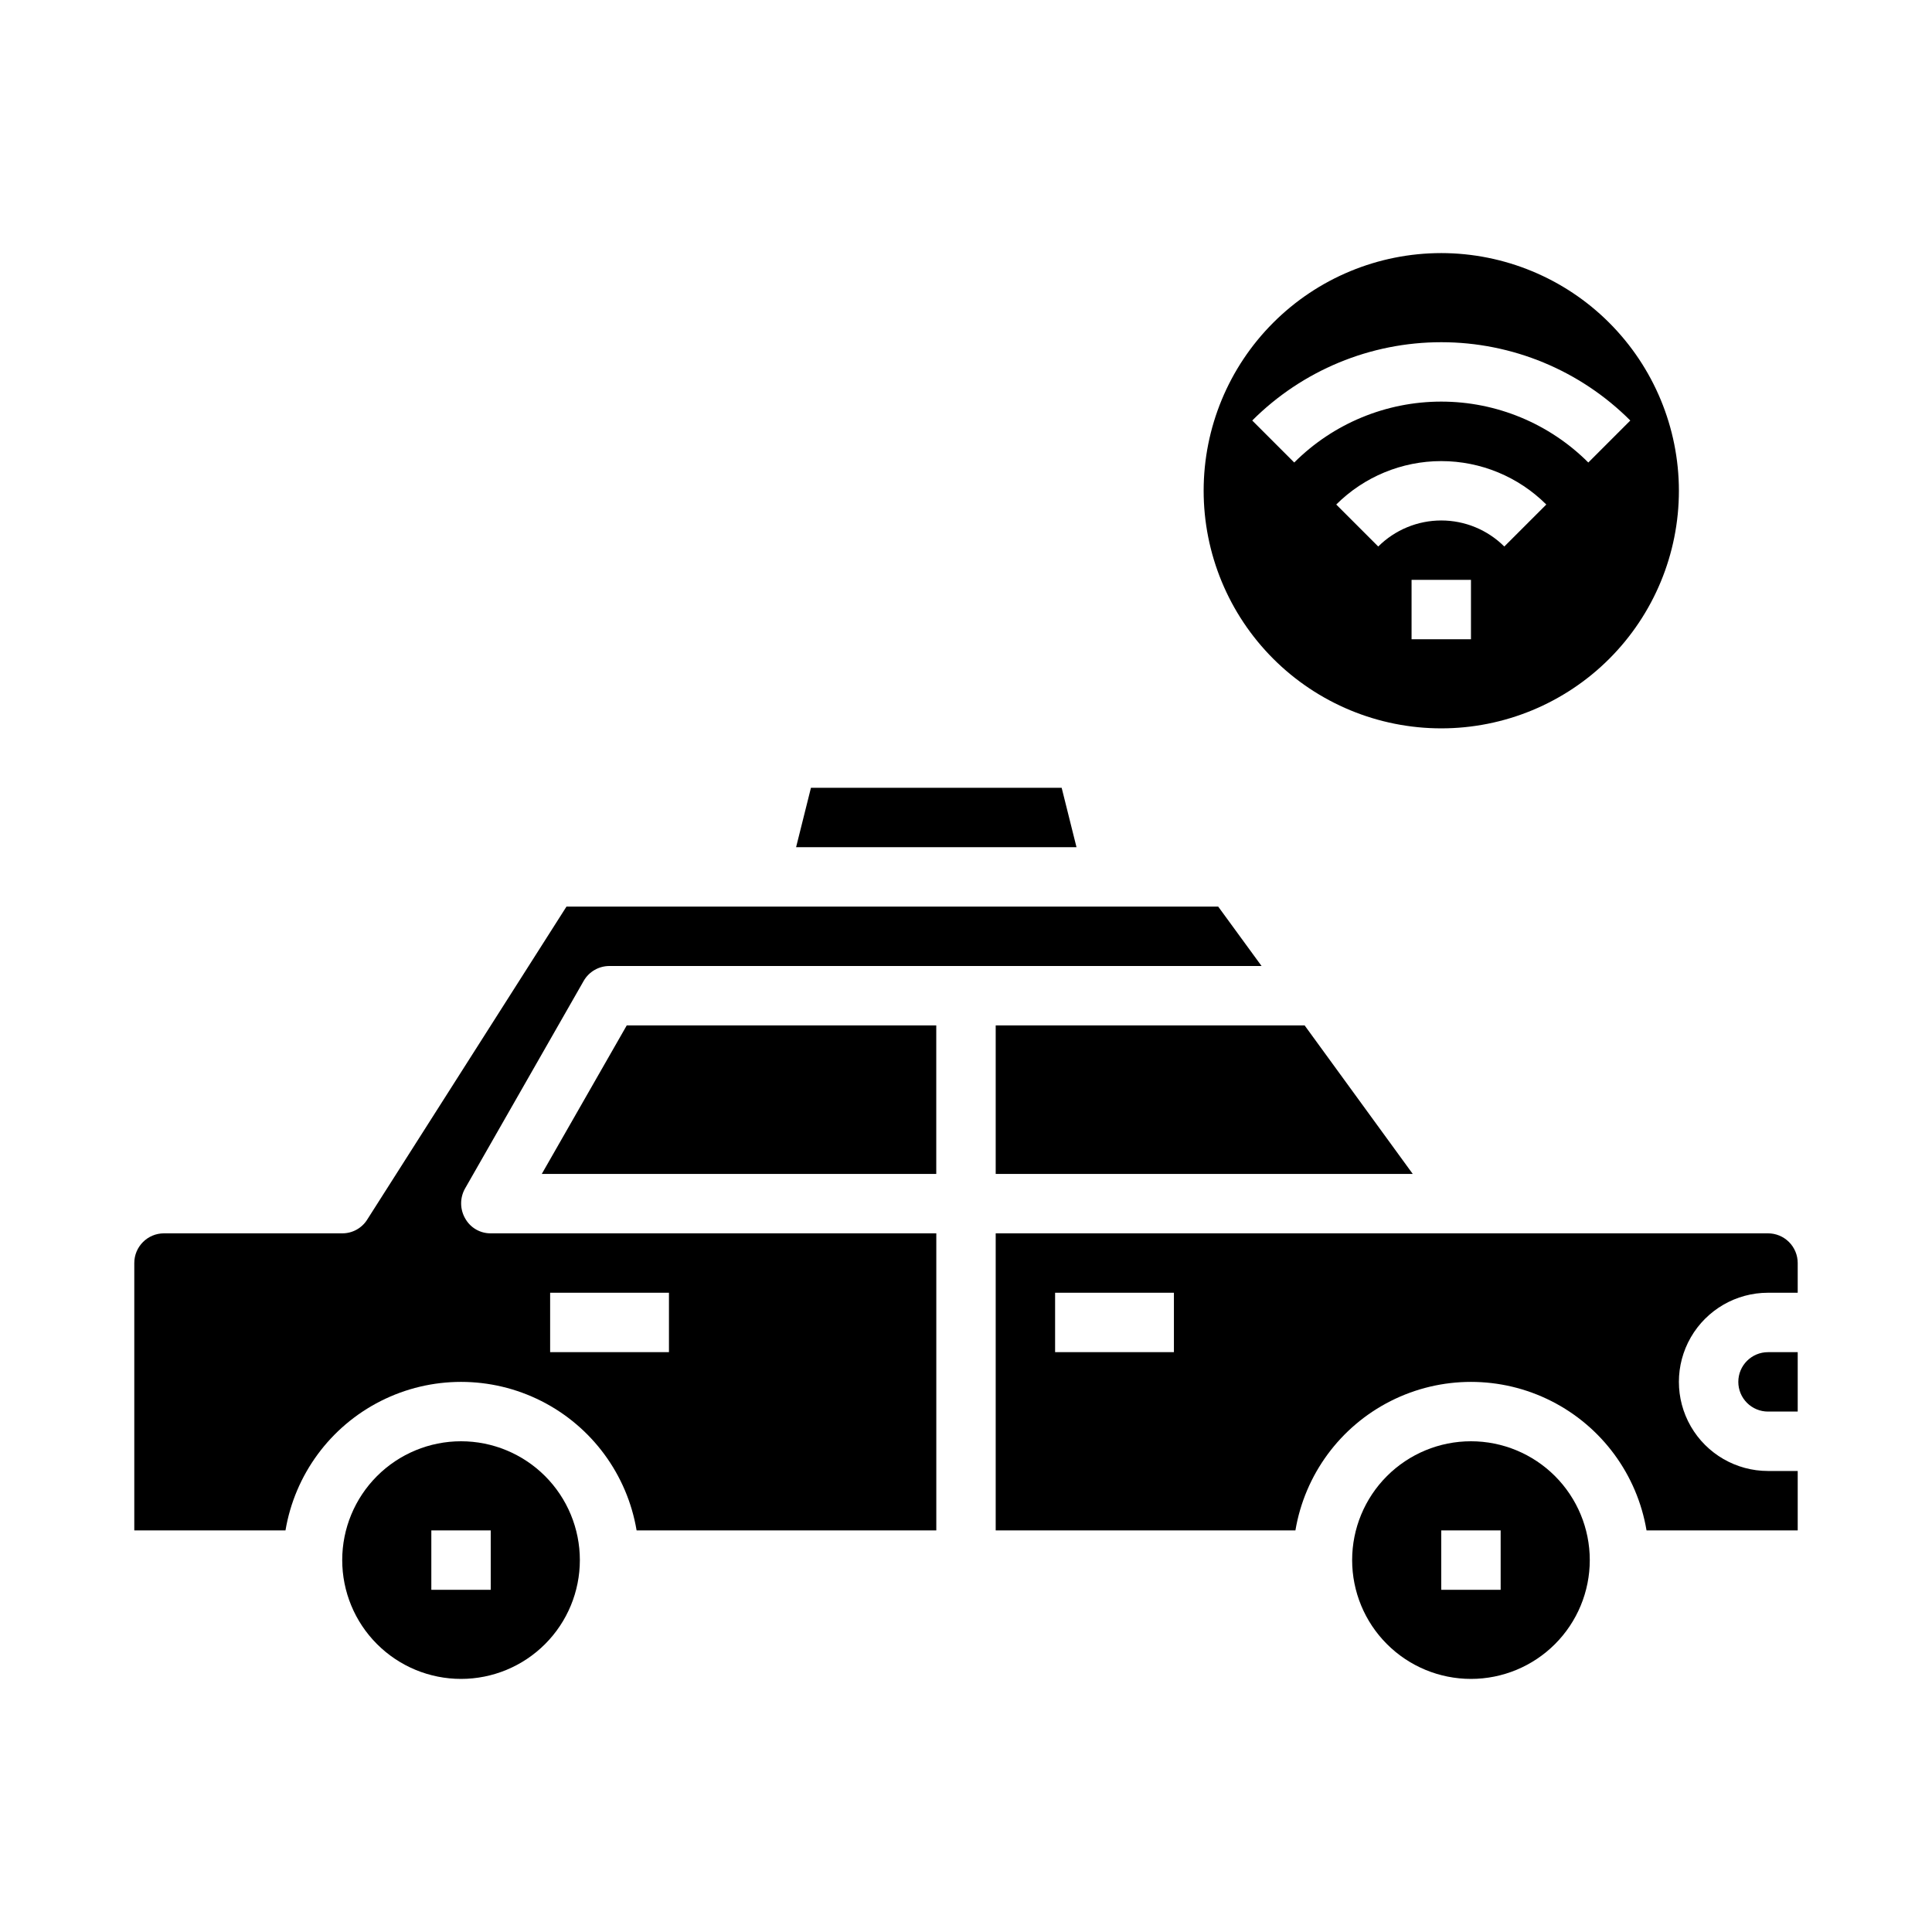
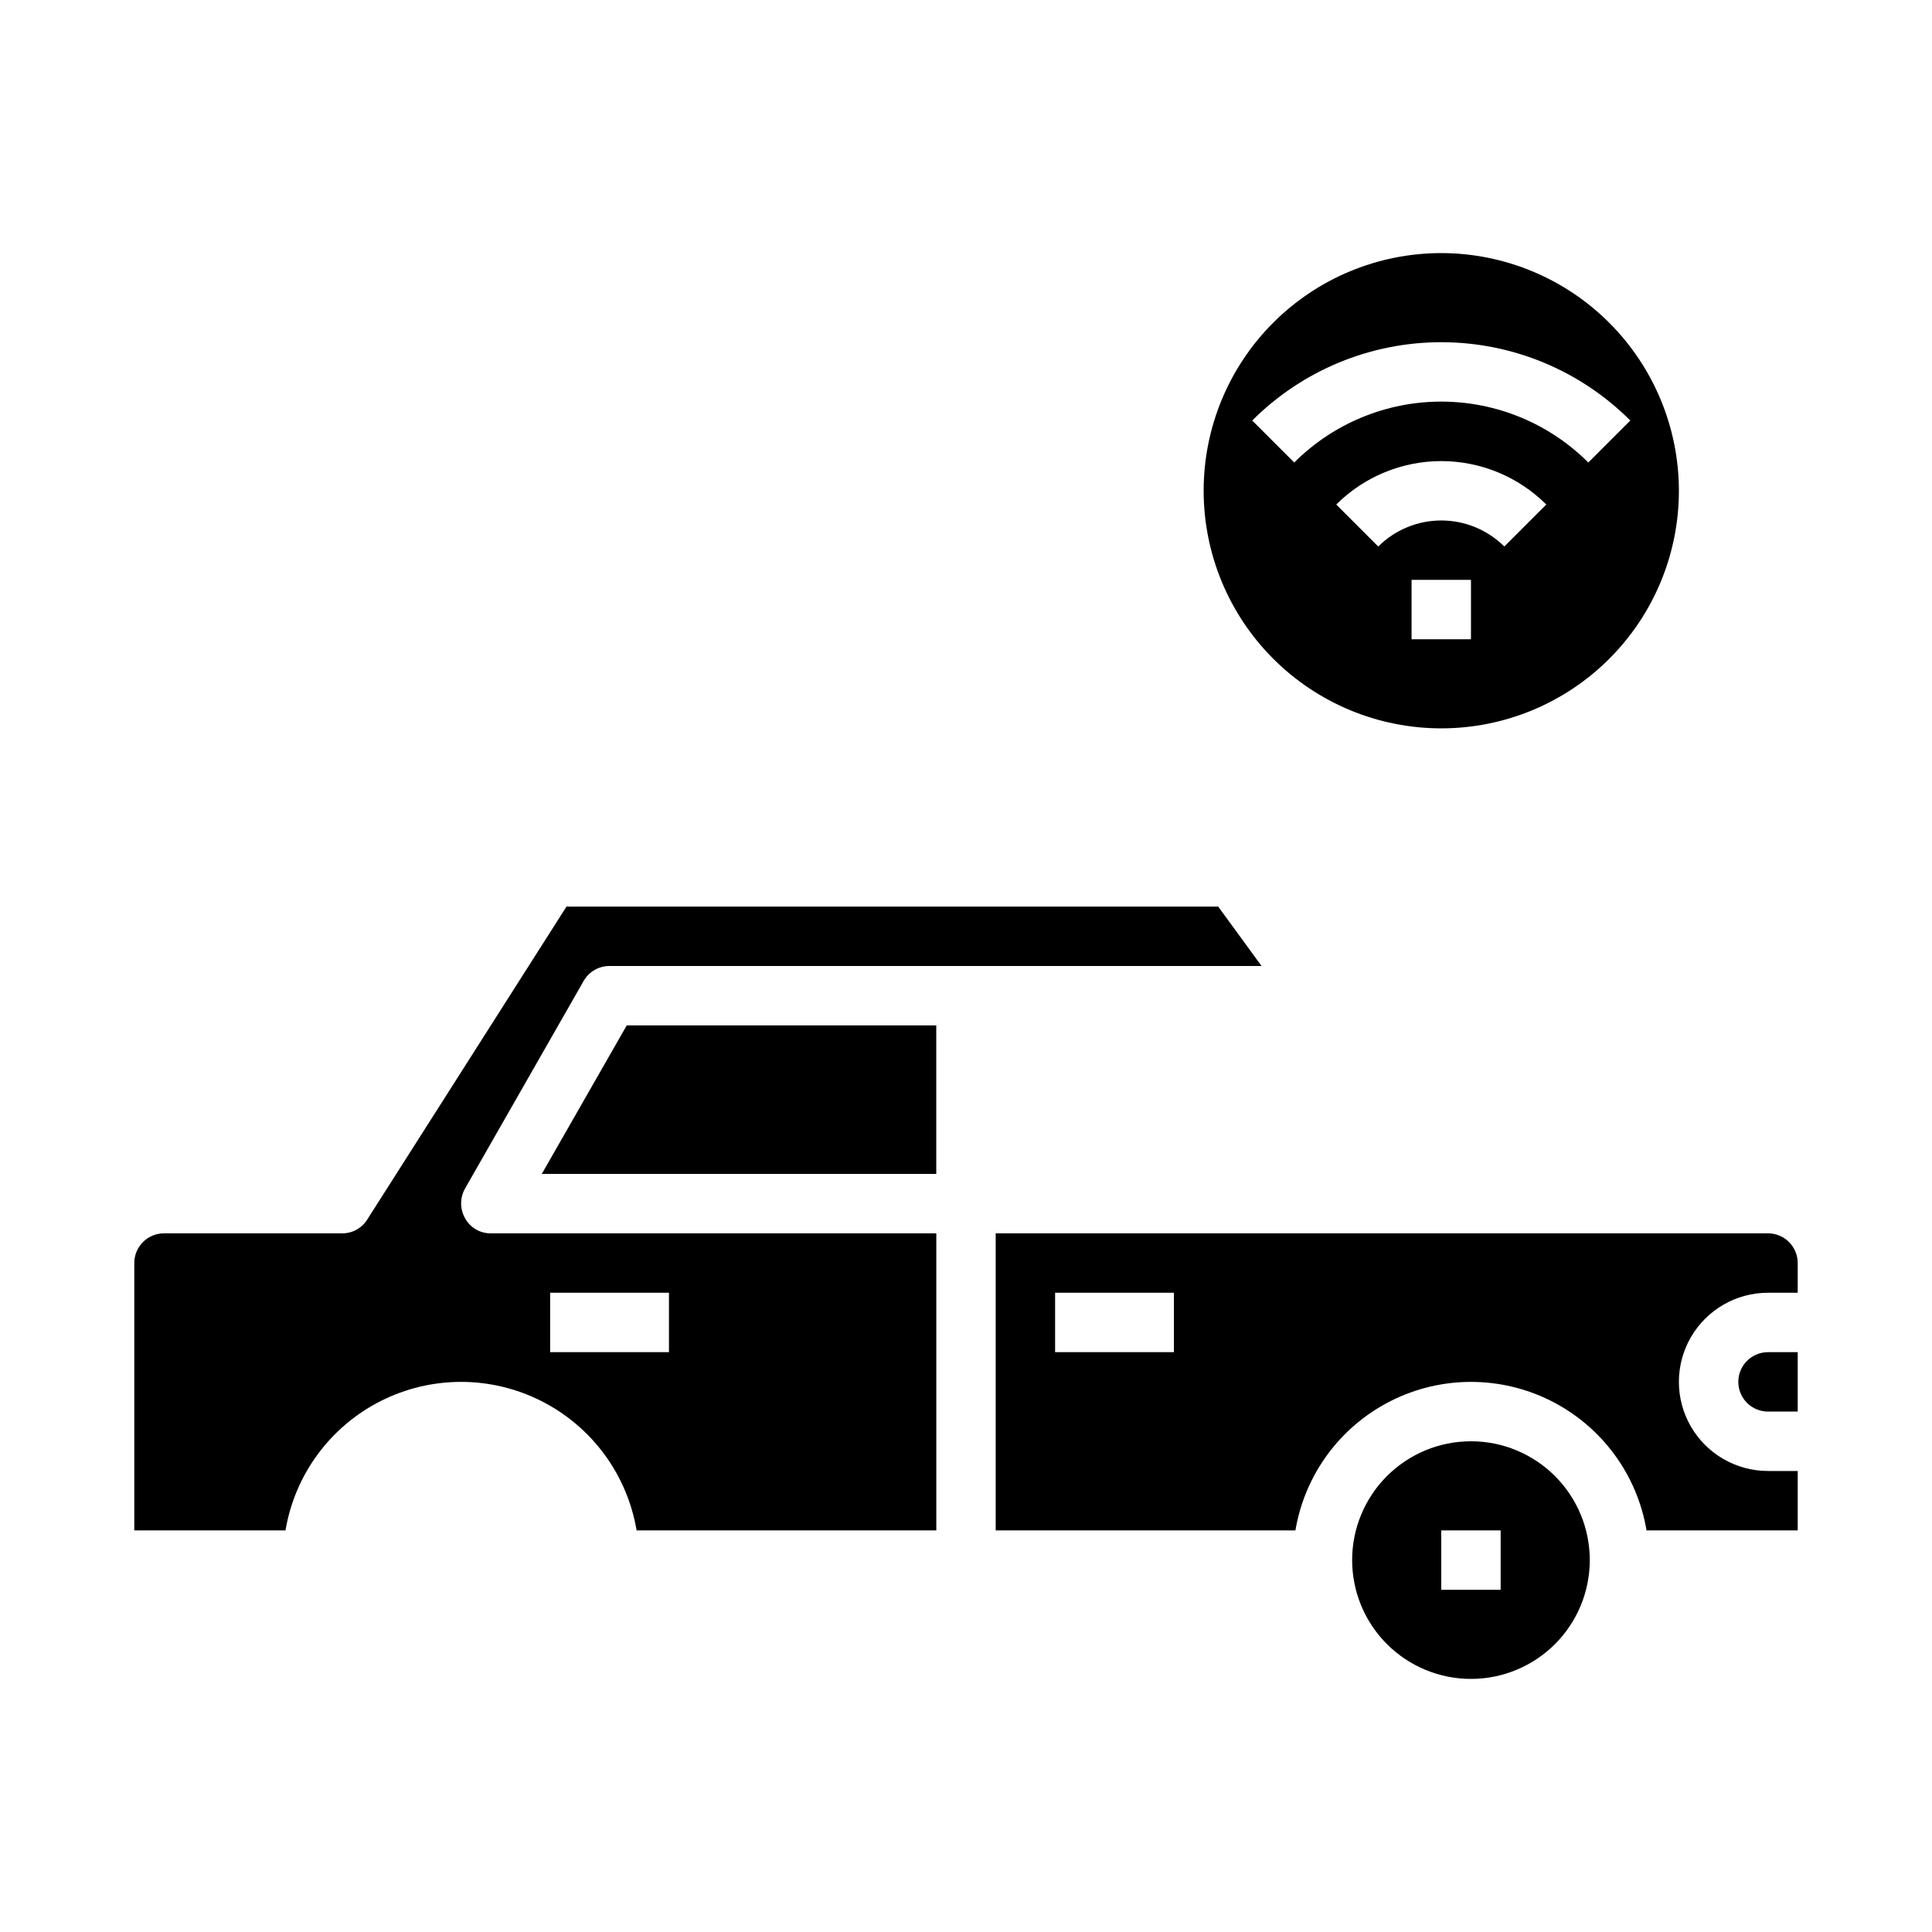
<svg xmlns="http://www.w3.org/2000/svg" fill="#000000" width="800px" height="800px" version="1.1" viewBox="144 144 512 512">
  <g>
    <path d="m267.28 466.91c-1.402-2.43-1.434-5.414-0.078-7.871l31.488-55.105c1.41-2.445 4.023-3.945 6.848-3.934h172.79l-11.492-15.742-172.71-0.004-52.824 82.973c-1.43 2.269-3.93 3.637-6.609 3.621h-47.234c-4.348 0-7.871 3.523-7.871 7.871v70.848h40.07c2.484-14.789 11.855-27.512 25.238-34.277 13.383-6.766 29.184-6.766 42.566 0 13.383 6.766 22.754 19.488 25.242 34.277h79.426v-78.719h-118.08c-2.809 0.023-5.402-1.488-6.769-3.938zm22.512 19.68h31.488v15.742l-31.488 0.004z" />
    <path d="m533.82 525.95c-8.352 0-16.363 3.32-22.266 9.223-5.906 5.906-9.223 13.914-9.223 22.266s3.316 16.363 9.223 22.266c5.902 5.906 13.914 9.223 22.266 9.223 8.352 0 16.359-3.316 22.266-9.223 5.902-5.902 9.223-13.914 9.223-22.266s-3.32-16.359-9.223-22.266c-5.906-5.902-13.914-9.223-22.266-9.223zm7.871 39.359-15.746 0.004v-15.746h15.742z" />
    <path d="m612.54 486.59h7.871v-7.871c0-2.086-0.828-4.09-2.305-5.566-1.477-1.477-3.477-2.305-5.566-2.305h-204.67v78.719h79.43c2.484-14.789 11.855-27.512 25.238-34.277 13.383-6.766 29.184-6.766 42.566 0 13.383 6.766 22.754 19.488 25.242 34.277h40.066v-15.742h-7.871c-8.438 0-16.234-4.504-20.453-11.809-4.219-7.309-4.219-16.309 0-23.617 4.219-7.305 12.016-11.809 20.453-11.809zm-157.44 15.746h-31.488v-15.746h31.488z" />
    <path d="m604.67 510.21c0 2.086 0.828 4.09 2.305 5.566 1.477 1.477 3.481 2.305 5.566 2.305h7.871v-15.742h-7.871c-4.348 0-7.871 3.523-7.871 7.871z" />
-     <path d="m266.18 525.95c-8.352 0-16.363 3.32-22.266 9.223-5.906 5.906-9.223 13.914-9.223 22.266s3.316 16.363 9.223 22.266c5.902 5.906 13.914 9.223 22.266 9.223 8.348 0 16.359-3.316 22.266-9.223 5.902-5.902 9.223-13.914 9.223-22.266s-3.32-16.359-9.223-22.266c-5.906-5.902-13.918-9.223-22.266-9.223zm7.871 39.359-15.746 0.004v-15.746h15.742z" />
-     <path d="m358.91 352.77-3.938 15.746h74.312l-3.934-15.746z" />
    <path d="m392.12 455.1v-39.359h-82.023l-22.516 39.359z" />
-     <path d="m518.39 455.1h-110.52v-39.359h81.867z" />
    <path d="m525.95 211.07c-16.699 0-32.719 6.633-44.527 18.445-11.812 11.809-18.445 27.828-18.445 44.531s6.633 32.719 18.445 44.531c11.809 11.809 27.828 18.445 44.527 18.445 16.703 0 32.723-6.637 44.531-18.445 11.812-11.812 18.445-27.828 18.445-44.531-0.016-16.699-6.66-32.703-18.465-44.512-11.805-11.805-27.812-18.445-44.512-18.465zm7.871 102.34h-15.742v-15.742h15.742zm8.832-24.578h0.004c-4.438-4.418-10.441-6.902-16.707-6.902-6.262 0-12.266 2.484-16.703 6.902l-11.133-11.133 0.004 0.004c7.387-7.367 17.398-11.508 27.832-11.508 10.438 0 20.445 4.141 27.836 11.508zm22.266-22.262c-10.336-10.332-24.352-16.141-38.969-16.141-14.613 0-28.629 5.809-38.965 16.141l-11.133-11.133v0.004c13.289-13.289 31.309-20.754 50.098-20.754 18.793 0 36.812 7.465 50.098 20.754z" />
  </g>
</svg>